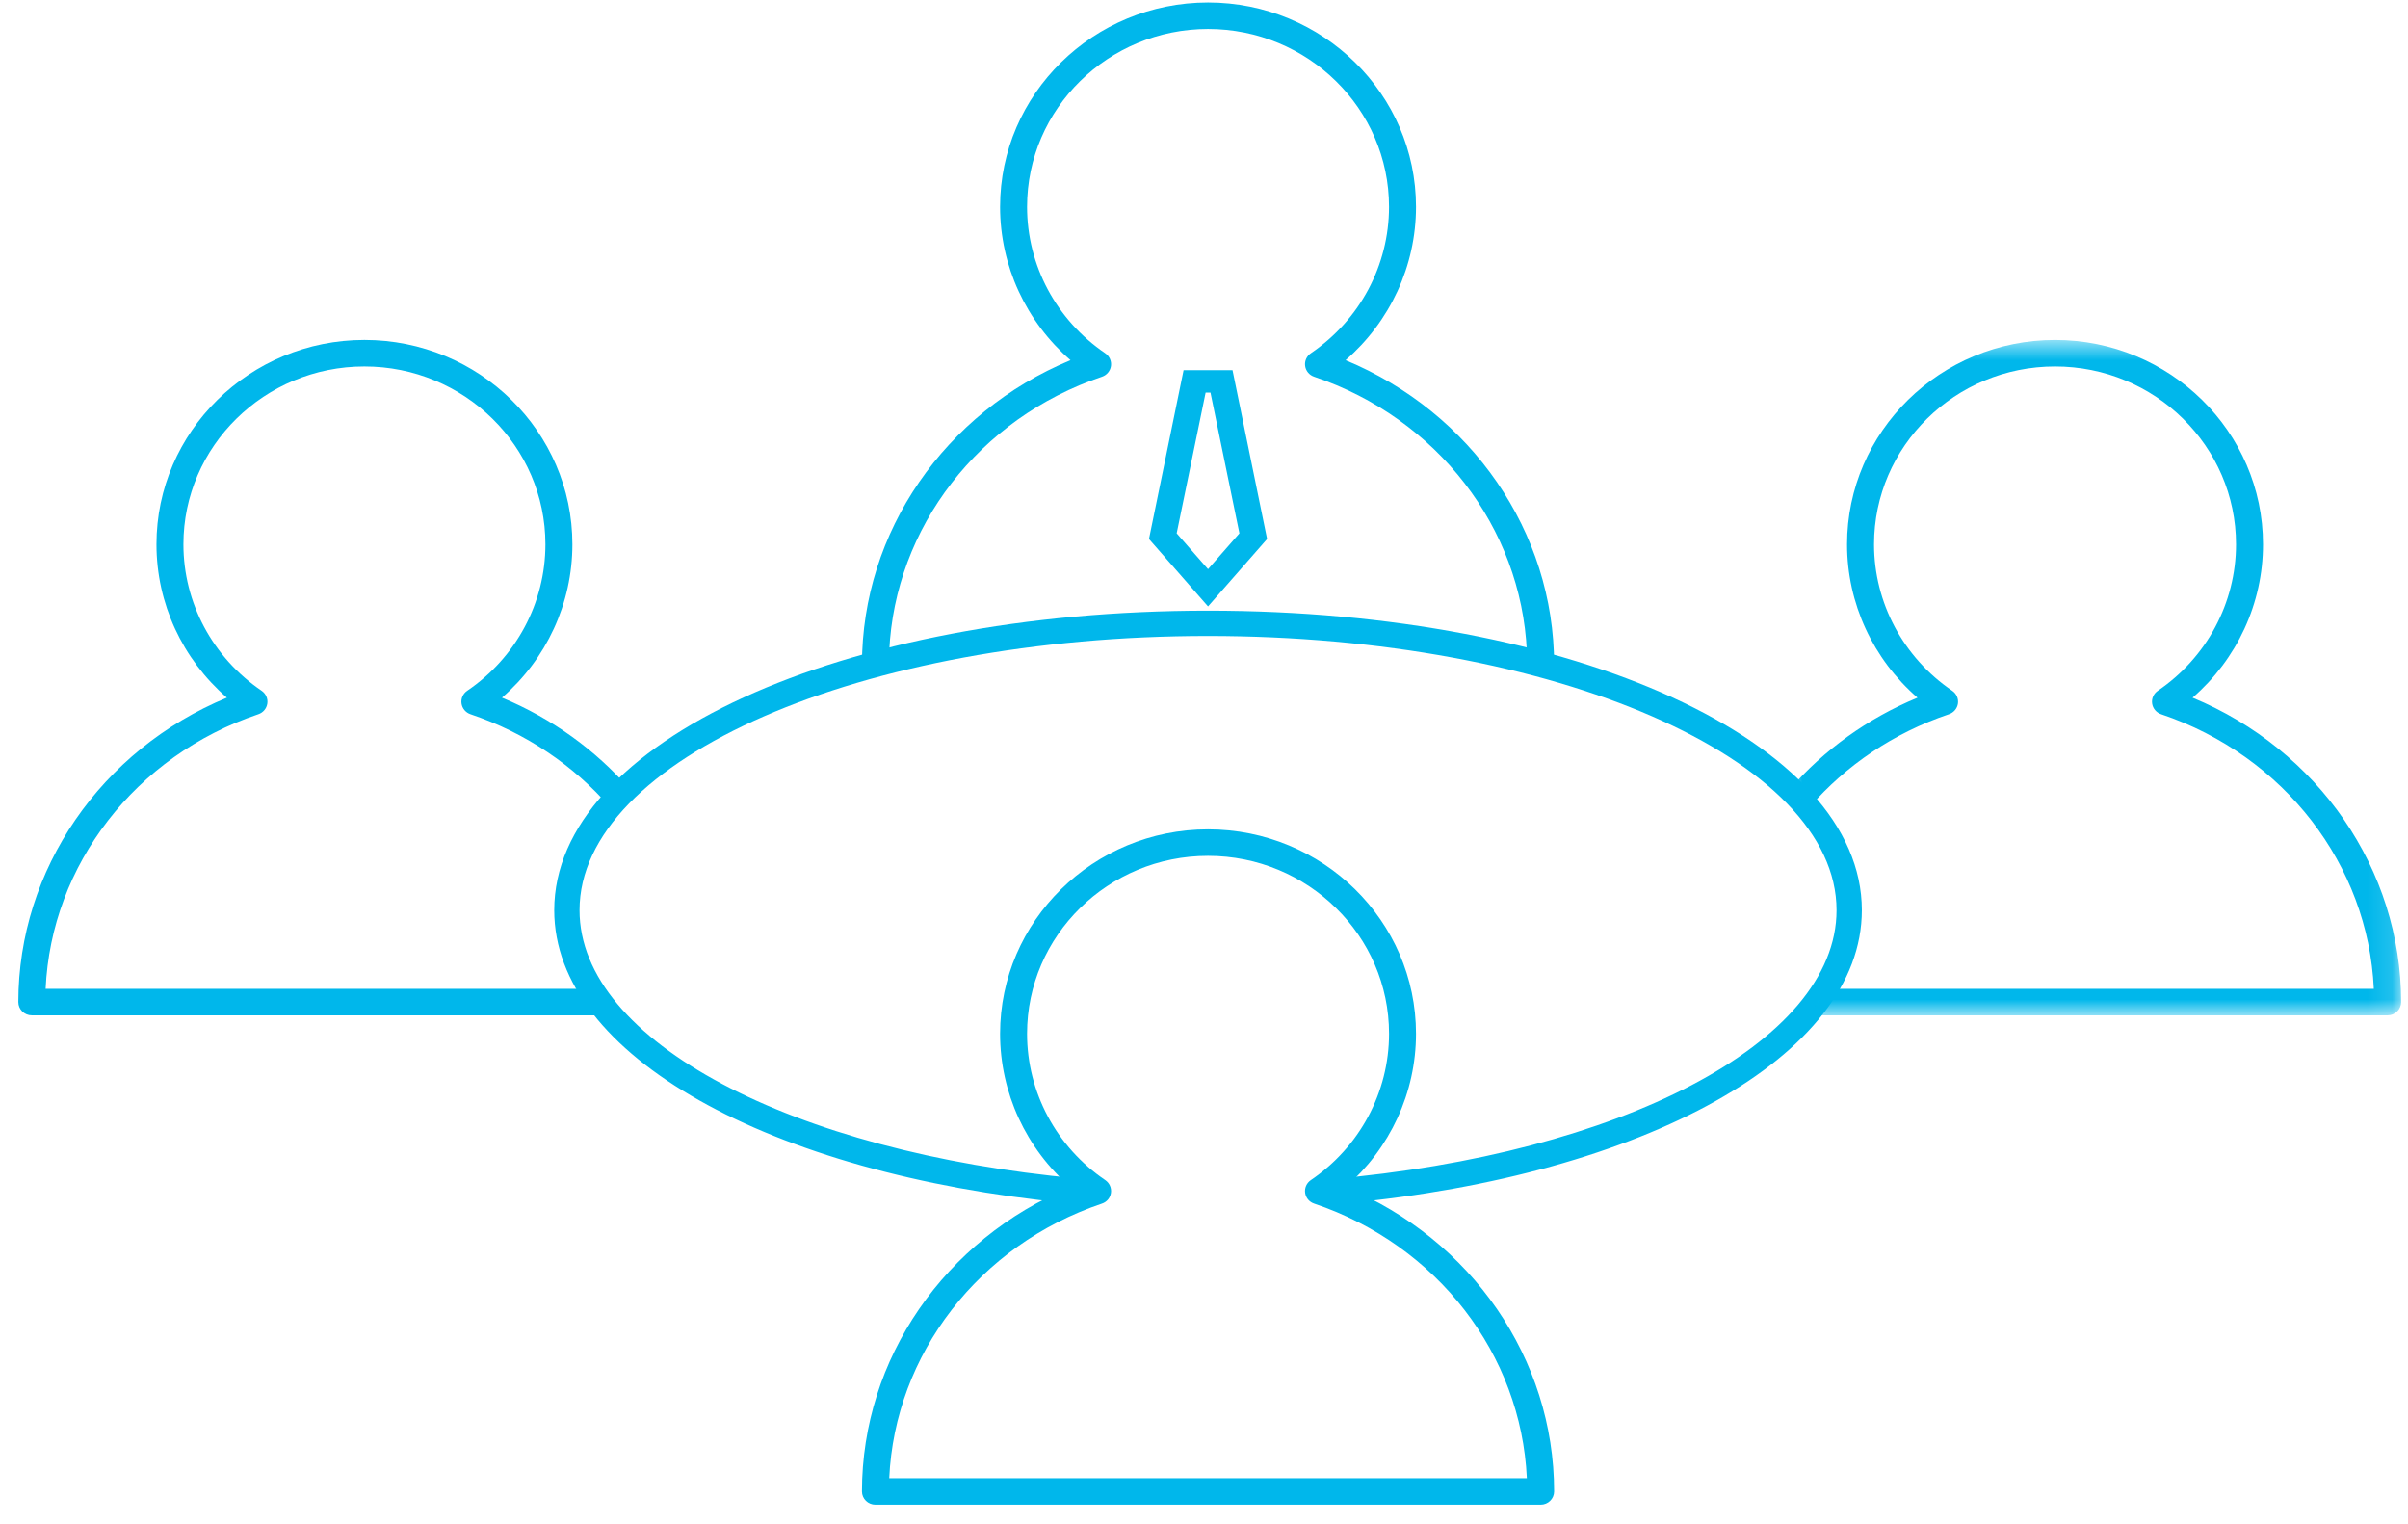
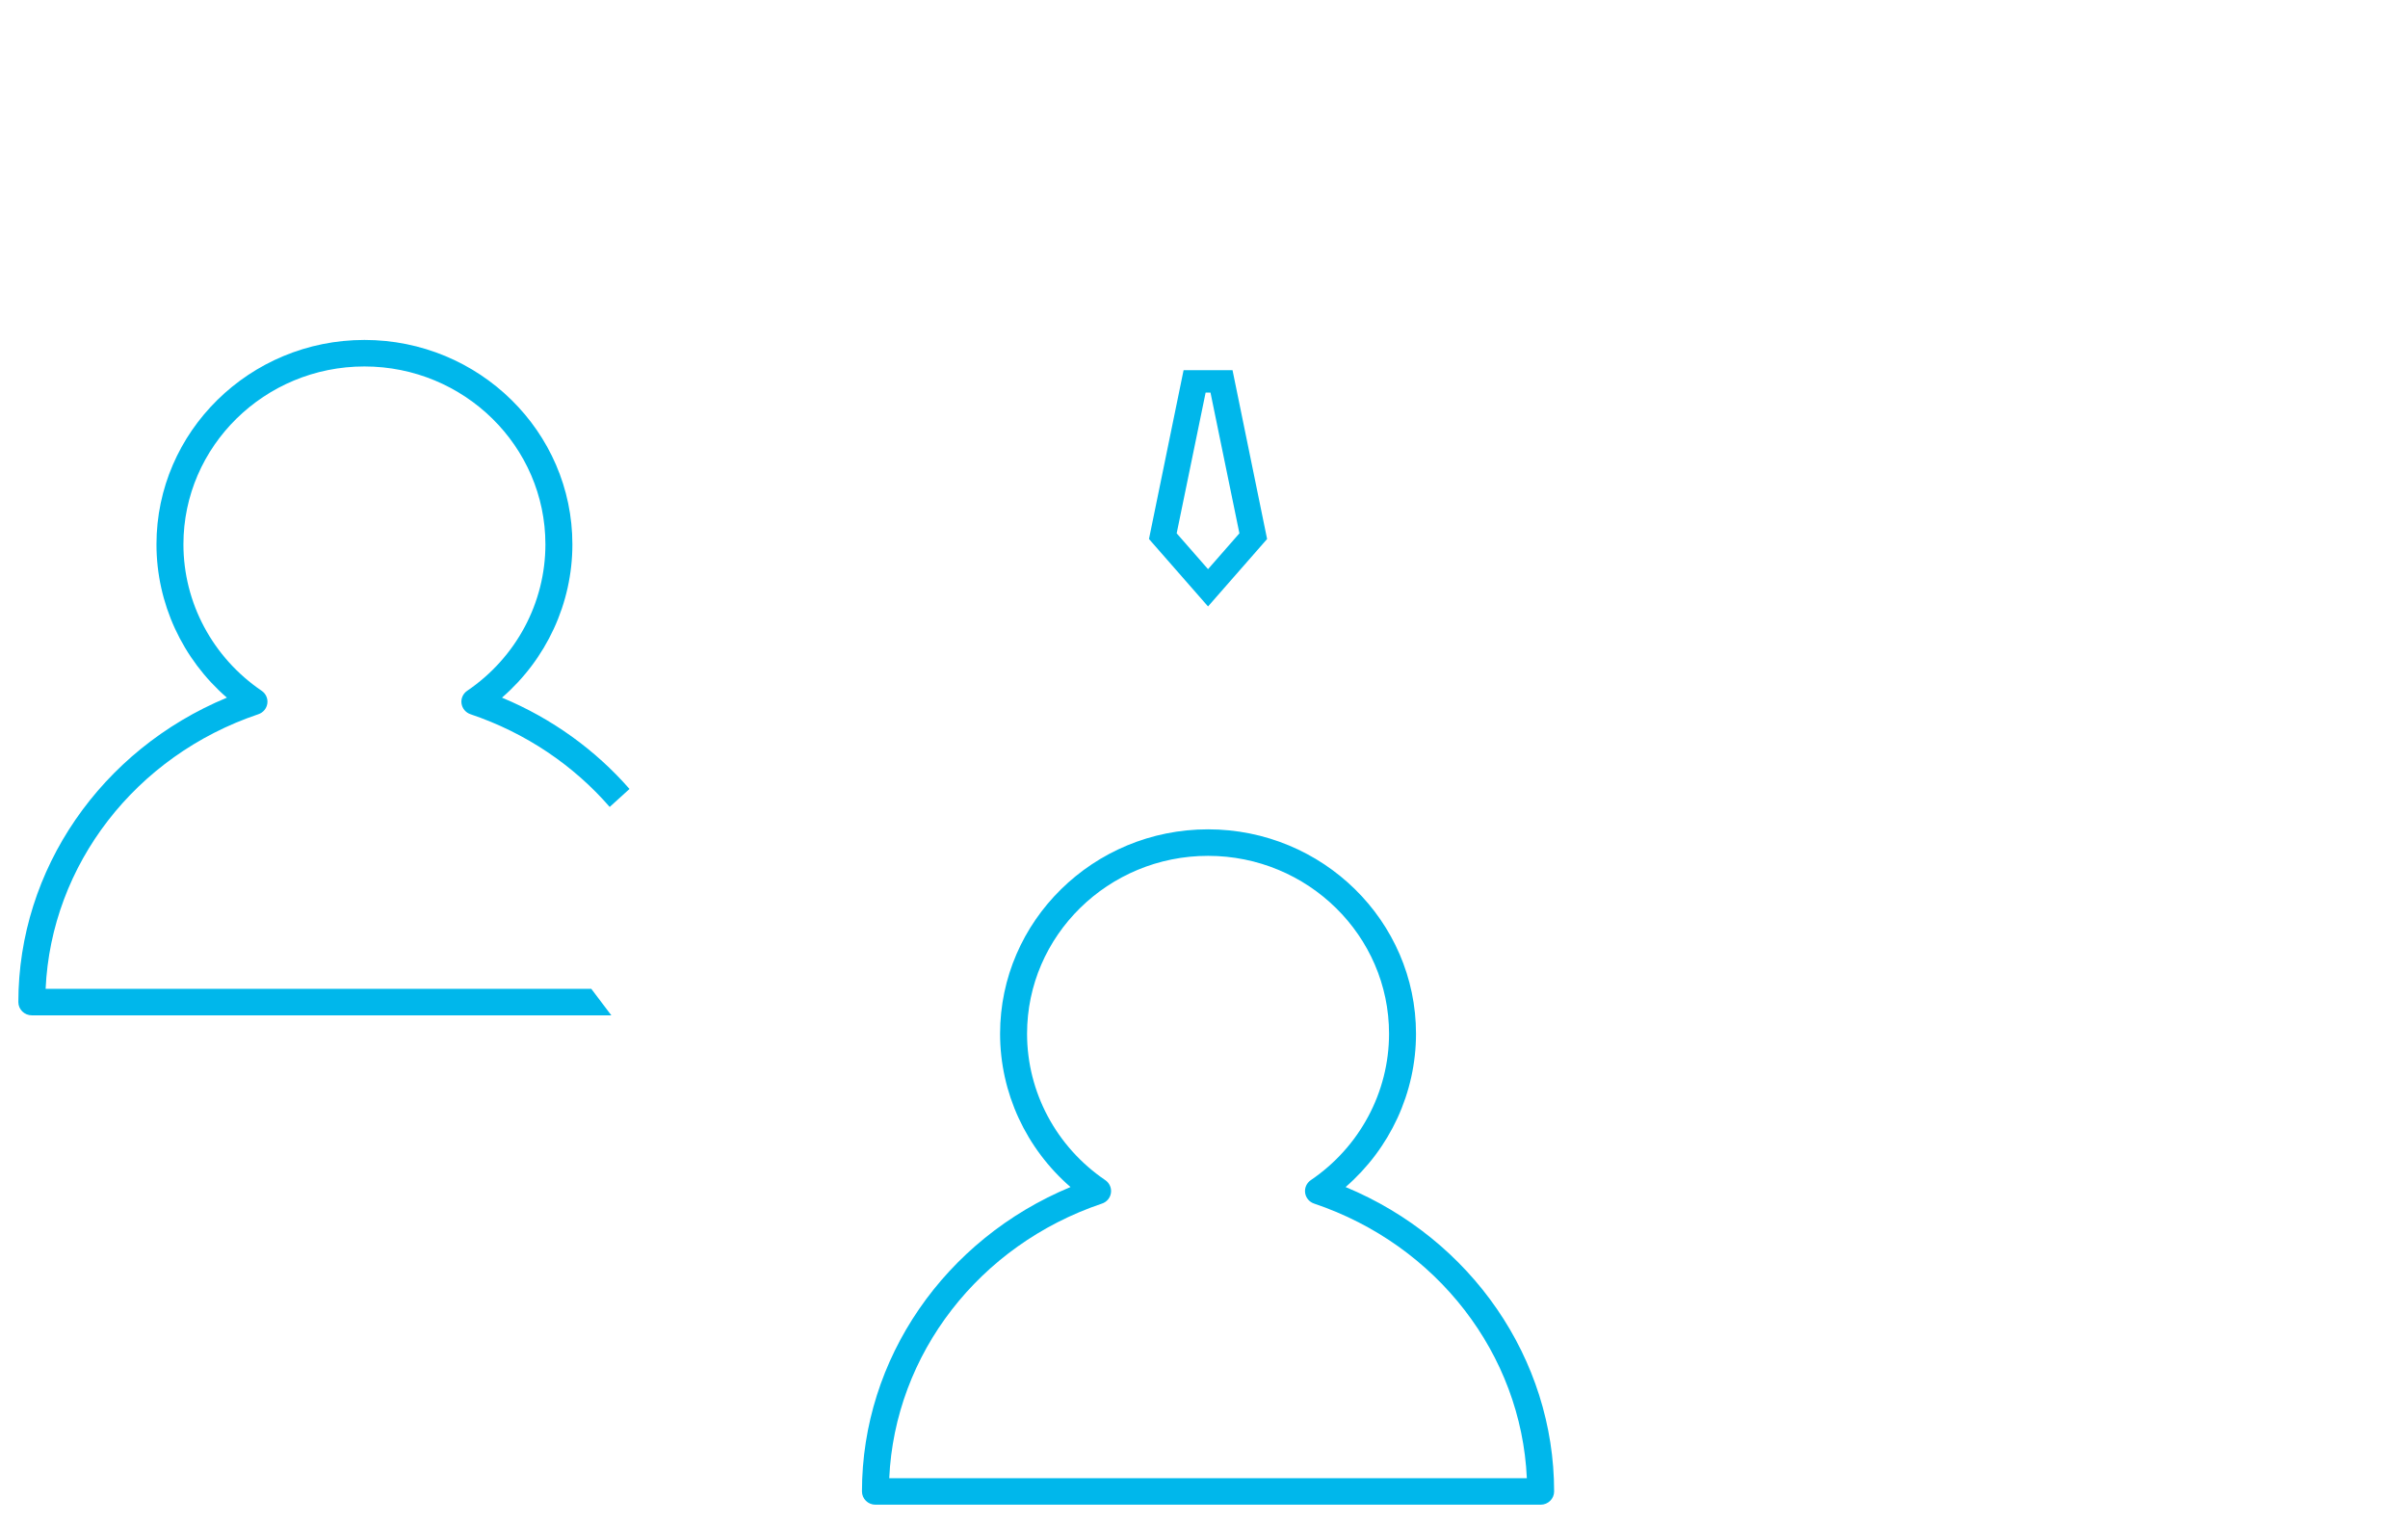
<svg xmlns="http://www.w3.org/2000/svg" xmlns:xlink="http://www.w3.org/1999/xlink" width="98px" height="62px" viewBox="0 0 98 62" version="1.1">
  <title>Icone/Programme/ServiceIndiv Copy</title>
  <desc>Created with Sketch.</desc>
  <defs>
-     <polygon id="path-1" points="6.86666667e-05 0.671 24.872 0.671 24.872 28.153 6.86666667e-05 28.153" />
-   </defs>
+     </defs>
  <g id="Page" stroke="none" stroke-width="1" fill="none" fill-rule="evenodd">
    <g id="01-Homepage-Montserrat" transform="translate(-73, -3383)">
      <g id="Section-2" transform="translate(43, 2711)">
        <g id="Bloc/Programme-Copy" transform="translate(28, 92)">
          <g id="Icone/Programme/Communaute" transform="translate(0, 559.5)">
            <g id="Group-14" transform="translate(2.747, 20.6)">
-               <path d="M53.393,47.884 C65.124,46.87 73.996,42.347 73.996,36.938 C73.996,30.785 62.522,25.779 48.417,25.779 C34.313,25.779 22.839,30.785 22.839,36.938 C22.839,42.296 31.546,46.786 43.114,47.854 L42.652,48.85 C30.594,47.674 21.809,42.863 21.809,36.938 C21.809,30.102 33.497,24.749 48.417,24.749 C63.337,24.749 75.026,30.102 75.026,36.938 C75.026,42.891 66.155,47.722 54.006,48.868 L53.393,47.884 Z" id="Fill-1" fill="#00B7EB" />
-               <path d="M35.443,26.404 C35.672,21.364 39.092,16.917 44.101,15.23 C44.297,15.164 44.438,14.995 44.467,14.793 C44.495,14.592 44.405,14.391 44.235,14.275 C42.242,12.922 41.052,10.694 41.052,8.317 C41.052,4.326 44.356,1.079 48.418,1.079 C52.479,1.079 55.783,4.326 55.783,8.317 C55.783,10.694 54.594,12.922 52.6,14.275 C52.43,14.391 52.34,14.592 52.369,14.793 C52.397,14.995 52.538,15.164 52.735,15.23 C57.743,16.917 61.163,21.364 61.392,26.404 L62.127,27.324 C62.432,27.324 62.502,27.241 62.502,26.944 C62.502,21.543 59.13,16.679 54.015,14.556 C55.825,12.986 56.881,10.718 56.881,8.317 C56.881,3.731 53.084,0 48.418,0 C43.751,0 39.954,3.731 39.954,8.317 C39.954,10.718 41.01,12.986 42.82,14.556 C37.706,16.678 34.333,21.543 34.333,26.944 C34.333,27.241 34.357,27.324 34.66,27.324 L35.443,26.404 Z" id="Fill-3" fill="#00B7EB" />
              <path d="M23.317,40.137 L1.11,40.137 C1.338,35.098 4.759,30.65 9.768,28.963 C9.964,28.897 10.105,28.728 10.133,28.526 C10.162,28.325 10.072,28.125 9.902,28.009 C7.909,26.655 6.718,24.428 6.718,22.05 C6.718,18.059 10.023,14.812 14.084,14.812 C18.146,14.812 21.45,18.059 21.45,22.05 C21.45,24.428 20.26,26.655 18.267,28.009 C18.096,28.125 18.007,28.325 18.036,28.526 C18.064,28.728 18.206,28.897 18.401,28.963 C20.662,29.725 22.6,31.049 24.066,32.736 L24.872,32.004 C23.489,30.423 21.725,29.137 19.682,28.289 C21.492,26.719 22.548,24.452 22.548,22.05 C22.548,17.464 18.751,13.733 14.084,13.733 C9.418,13.733 5.621,17.464 5.621,22.05 C5.621,24.452 6.677,26.719 8.487,28.289 C3.372,30.411 0,35.276 0,40.677 C0,40.974 0.245,41.216 0.549,41.216 L24.133,41.216 L23.317,40.137 Z" id="Fill-5" fill="#00B7EB" />
              <g id="Group-9" transform="translate(72.1, 13.063)">
                <mask id="mask-2" fill="white">
                  <use xlink:href="#path-1" />
                </mask>
                <g id="Clip-8" />
-                 <path d="M0.739,28.153 L24.323,28.153 C24.627,28.153 24.873,27.911 24.873,27.614 C24.873,22.213 21.5,17.348 16.385,15.227 C18.196,13.656 19.252,11.389 19.252,8.988 C19.252,4.401 15.456,0.671 10.789,0.671 C6.122,0.671 2.324,4.401 2.324,8.988 C2.324,11.389 3.381,13.656 5.191,15.227 C3.148,16.074 1.383,17.359 6.86666667e-05,18.941 L0.807,19.673 C2.273,17.986 4.211,16.662 6.471,15.9 C6.667,15.834 6.808,15.665 6.837,15.464 C6.865,15.262 6.775,15.062 6.605,14.946 C4.613,13.592 3.422,11.365 3.422,8.988 C3.422,4.996 6.727,1.749 10.789,1.749 C14.85,1.749 18.154,4.996 18.154,8.988 C18.154,11.365 16.963,13.592 14.971,14.946 C14.801,15.062 14.711,15.262 14.74,15.464 C14.768,15.665 14.91,15.834 15.105,15.9 C20.113,17.587 23.534,22.035 23.762,27.074 L1.555,27.074 L0.739,28.153 Z" id="Fill-7" fill="#00B7EB" mask="url(#mask-2)" />
              </g>
              <path d="M39.954,41.964 C39.954,44.365 41.01,46.632 42.82,48.203 C37.706,50.325 34.333,55.19 34.333,60.59 C34.333,60.888 34.579,61.129 34.882,61.129 L61.953,61.129 C62.257,61.129 62.502,60.888 62.502,60.59 C62.502,55.19 59.13,50.325 54.016,48.203 C55.825,46.632 56.881,44.365 56.881,41.964 C56.881,37.378 53.084,33.647 48.417,33.647 C43.751,33.647 39.954,37.378 39.954,41.964 M44.101,48.876 C44.297,48.811 44.438,48.642 44.466,48.44 C44.495,48.239 44.405,48.038 44.235,47.922 C42.242,46.569 41.052,44.341 41.052,41.964 C41.052,37.973 44.356,34.726 48.417,34.726 C52.479,34.726 55.784,37.973 55.784,41.964 C55.784,44.341 54.593,46.569 52.6,47.922 C52.43,48.038 52.34,48.239 52.369,48.44 C52.397,48.642 52.539,48.811 52.734,48.876 C57.743,50.563 61.163,55.011 61.392,60.051 L35.443,60.051 C35.672,55.011 39.092,50.563 44.101,48.876" id="Fill-10" fill="#00B7EB" />
              <path d="M47.422,14.964 L46.014,21.833 L48.417,24.577 L50.821,21.833 L49.414,14.964 L47.422,14.964 Z M47.141,21.602 L48.319,15.876 L48.517,15.876 L49.694,21.602 L48.417,23.06 L47.141,21.602 Z" id="Fill-12" fill="#00B7EB" />
            </g>
          </g>
        </g>
      </g>
    </g>
  </g>
</svg>